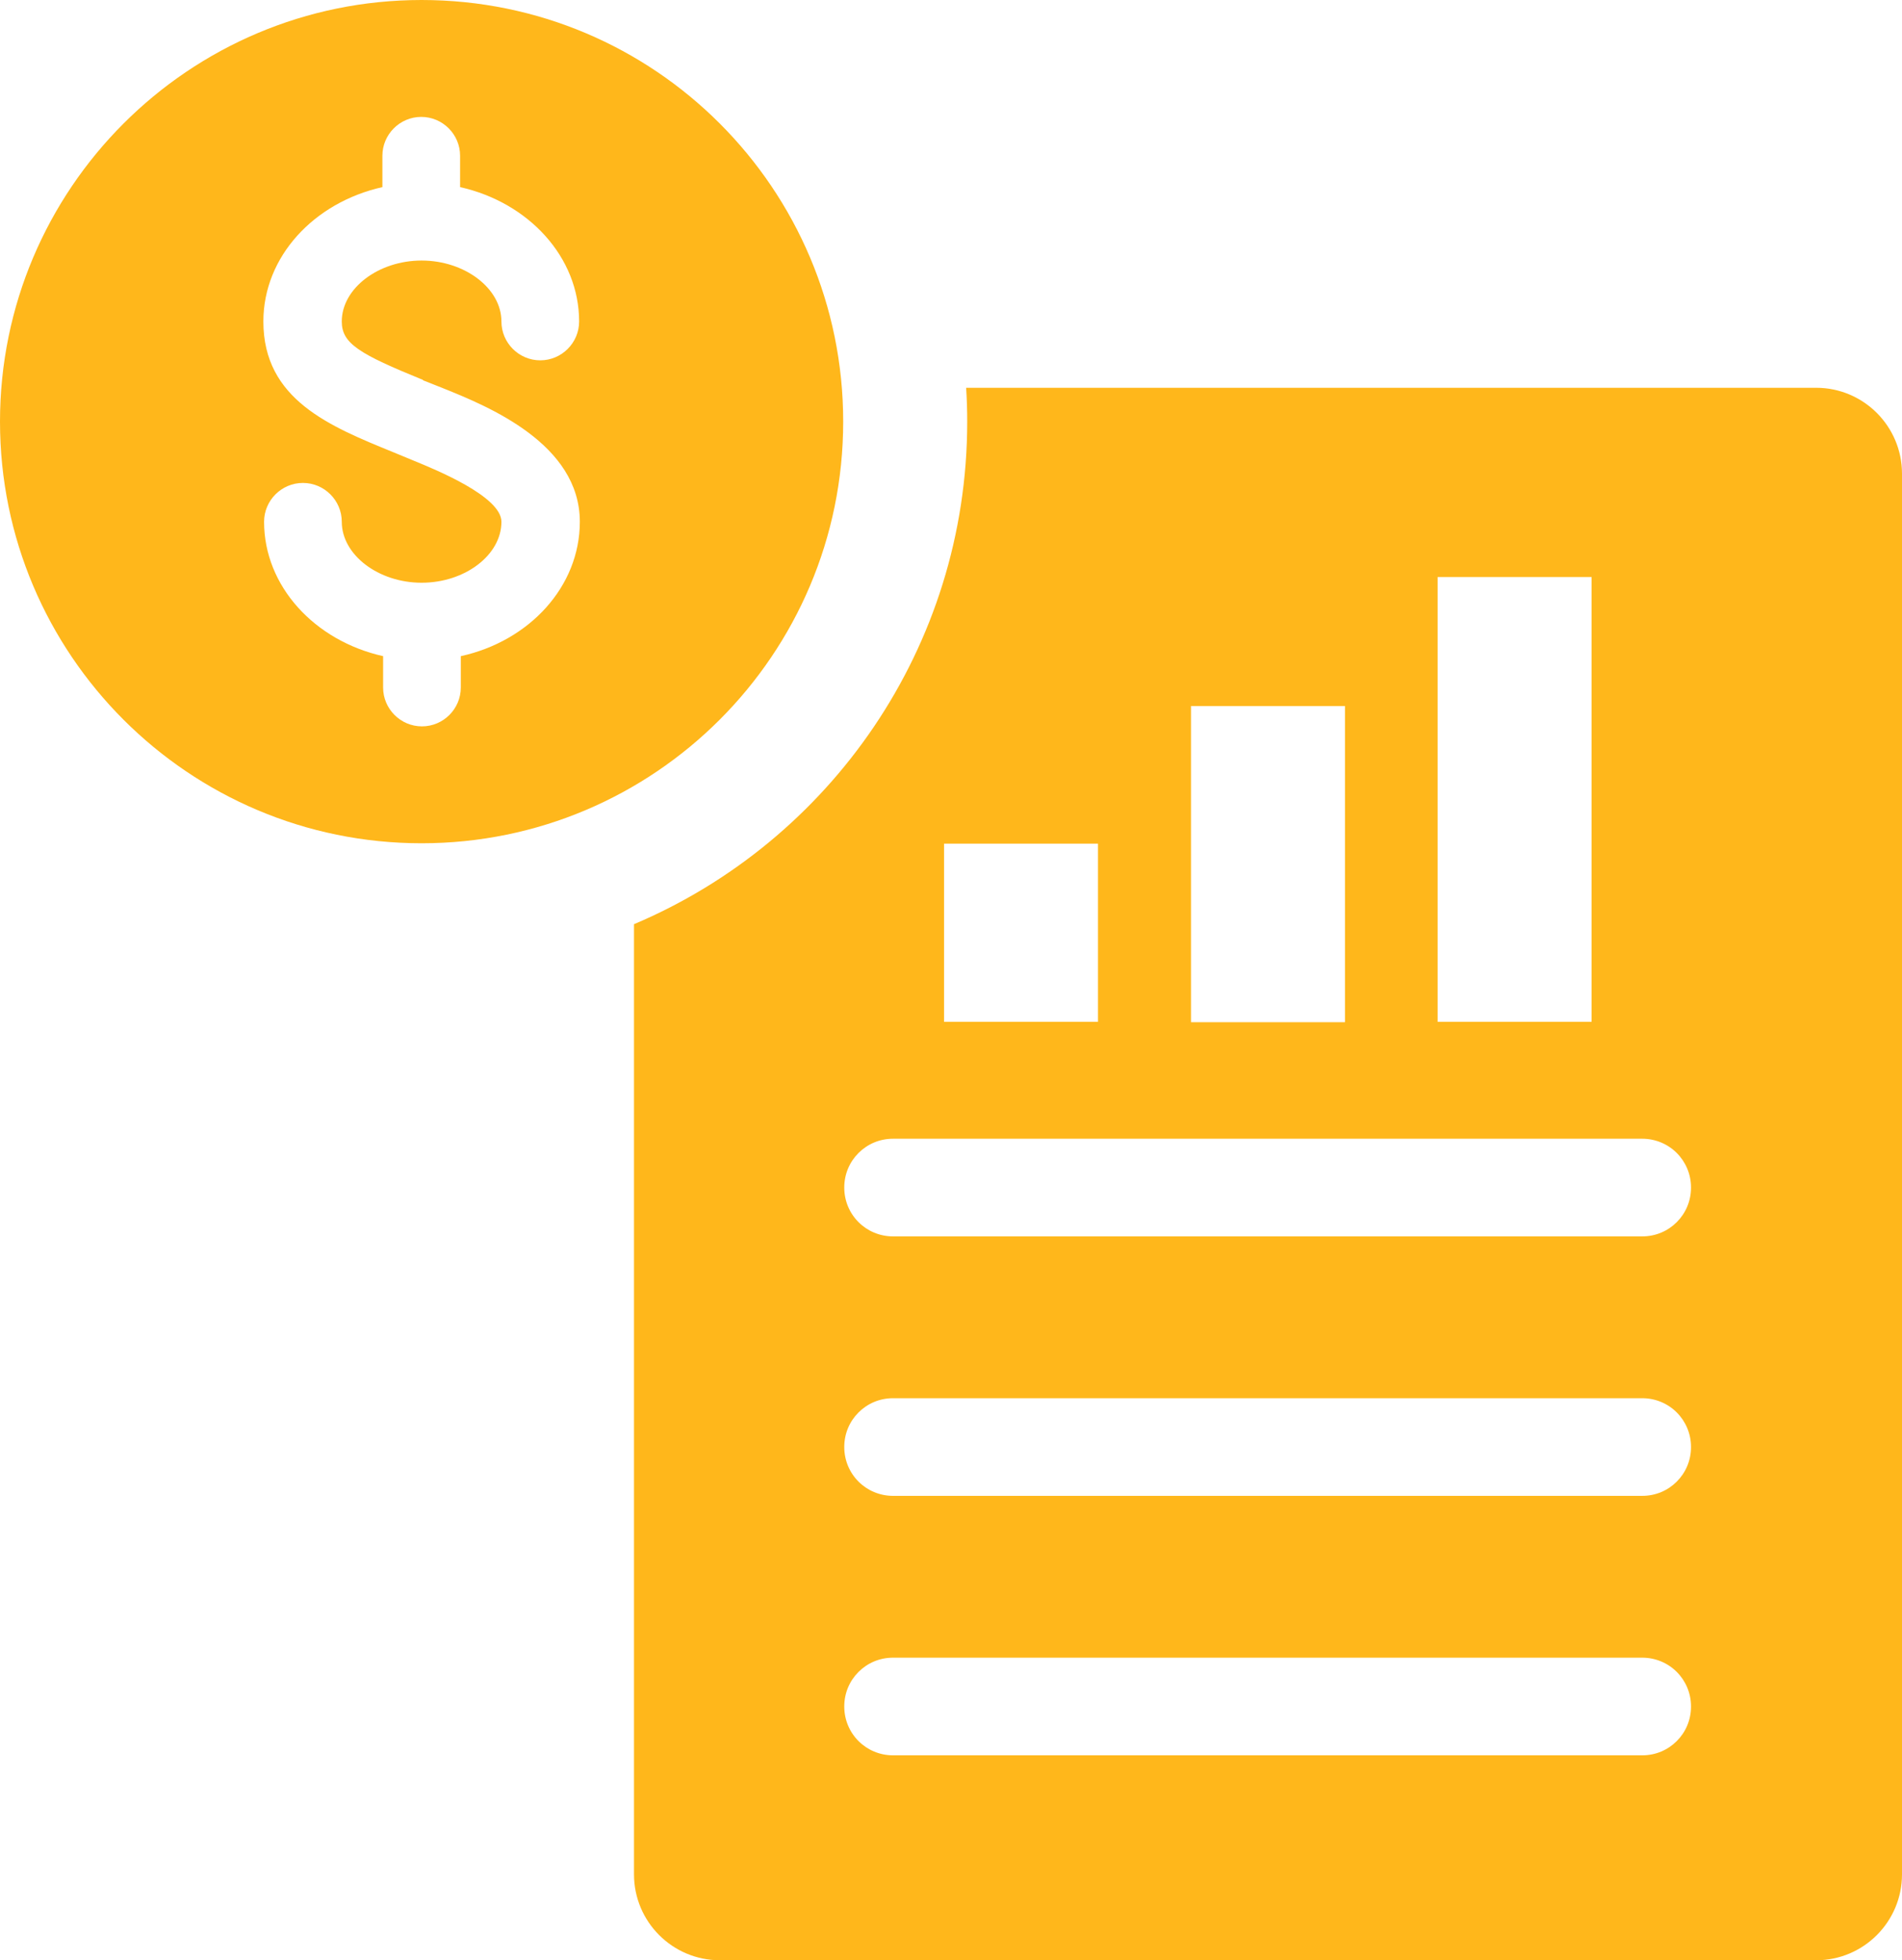
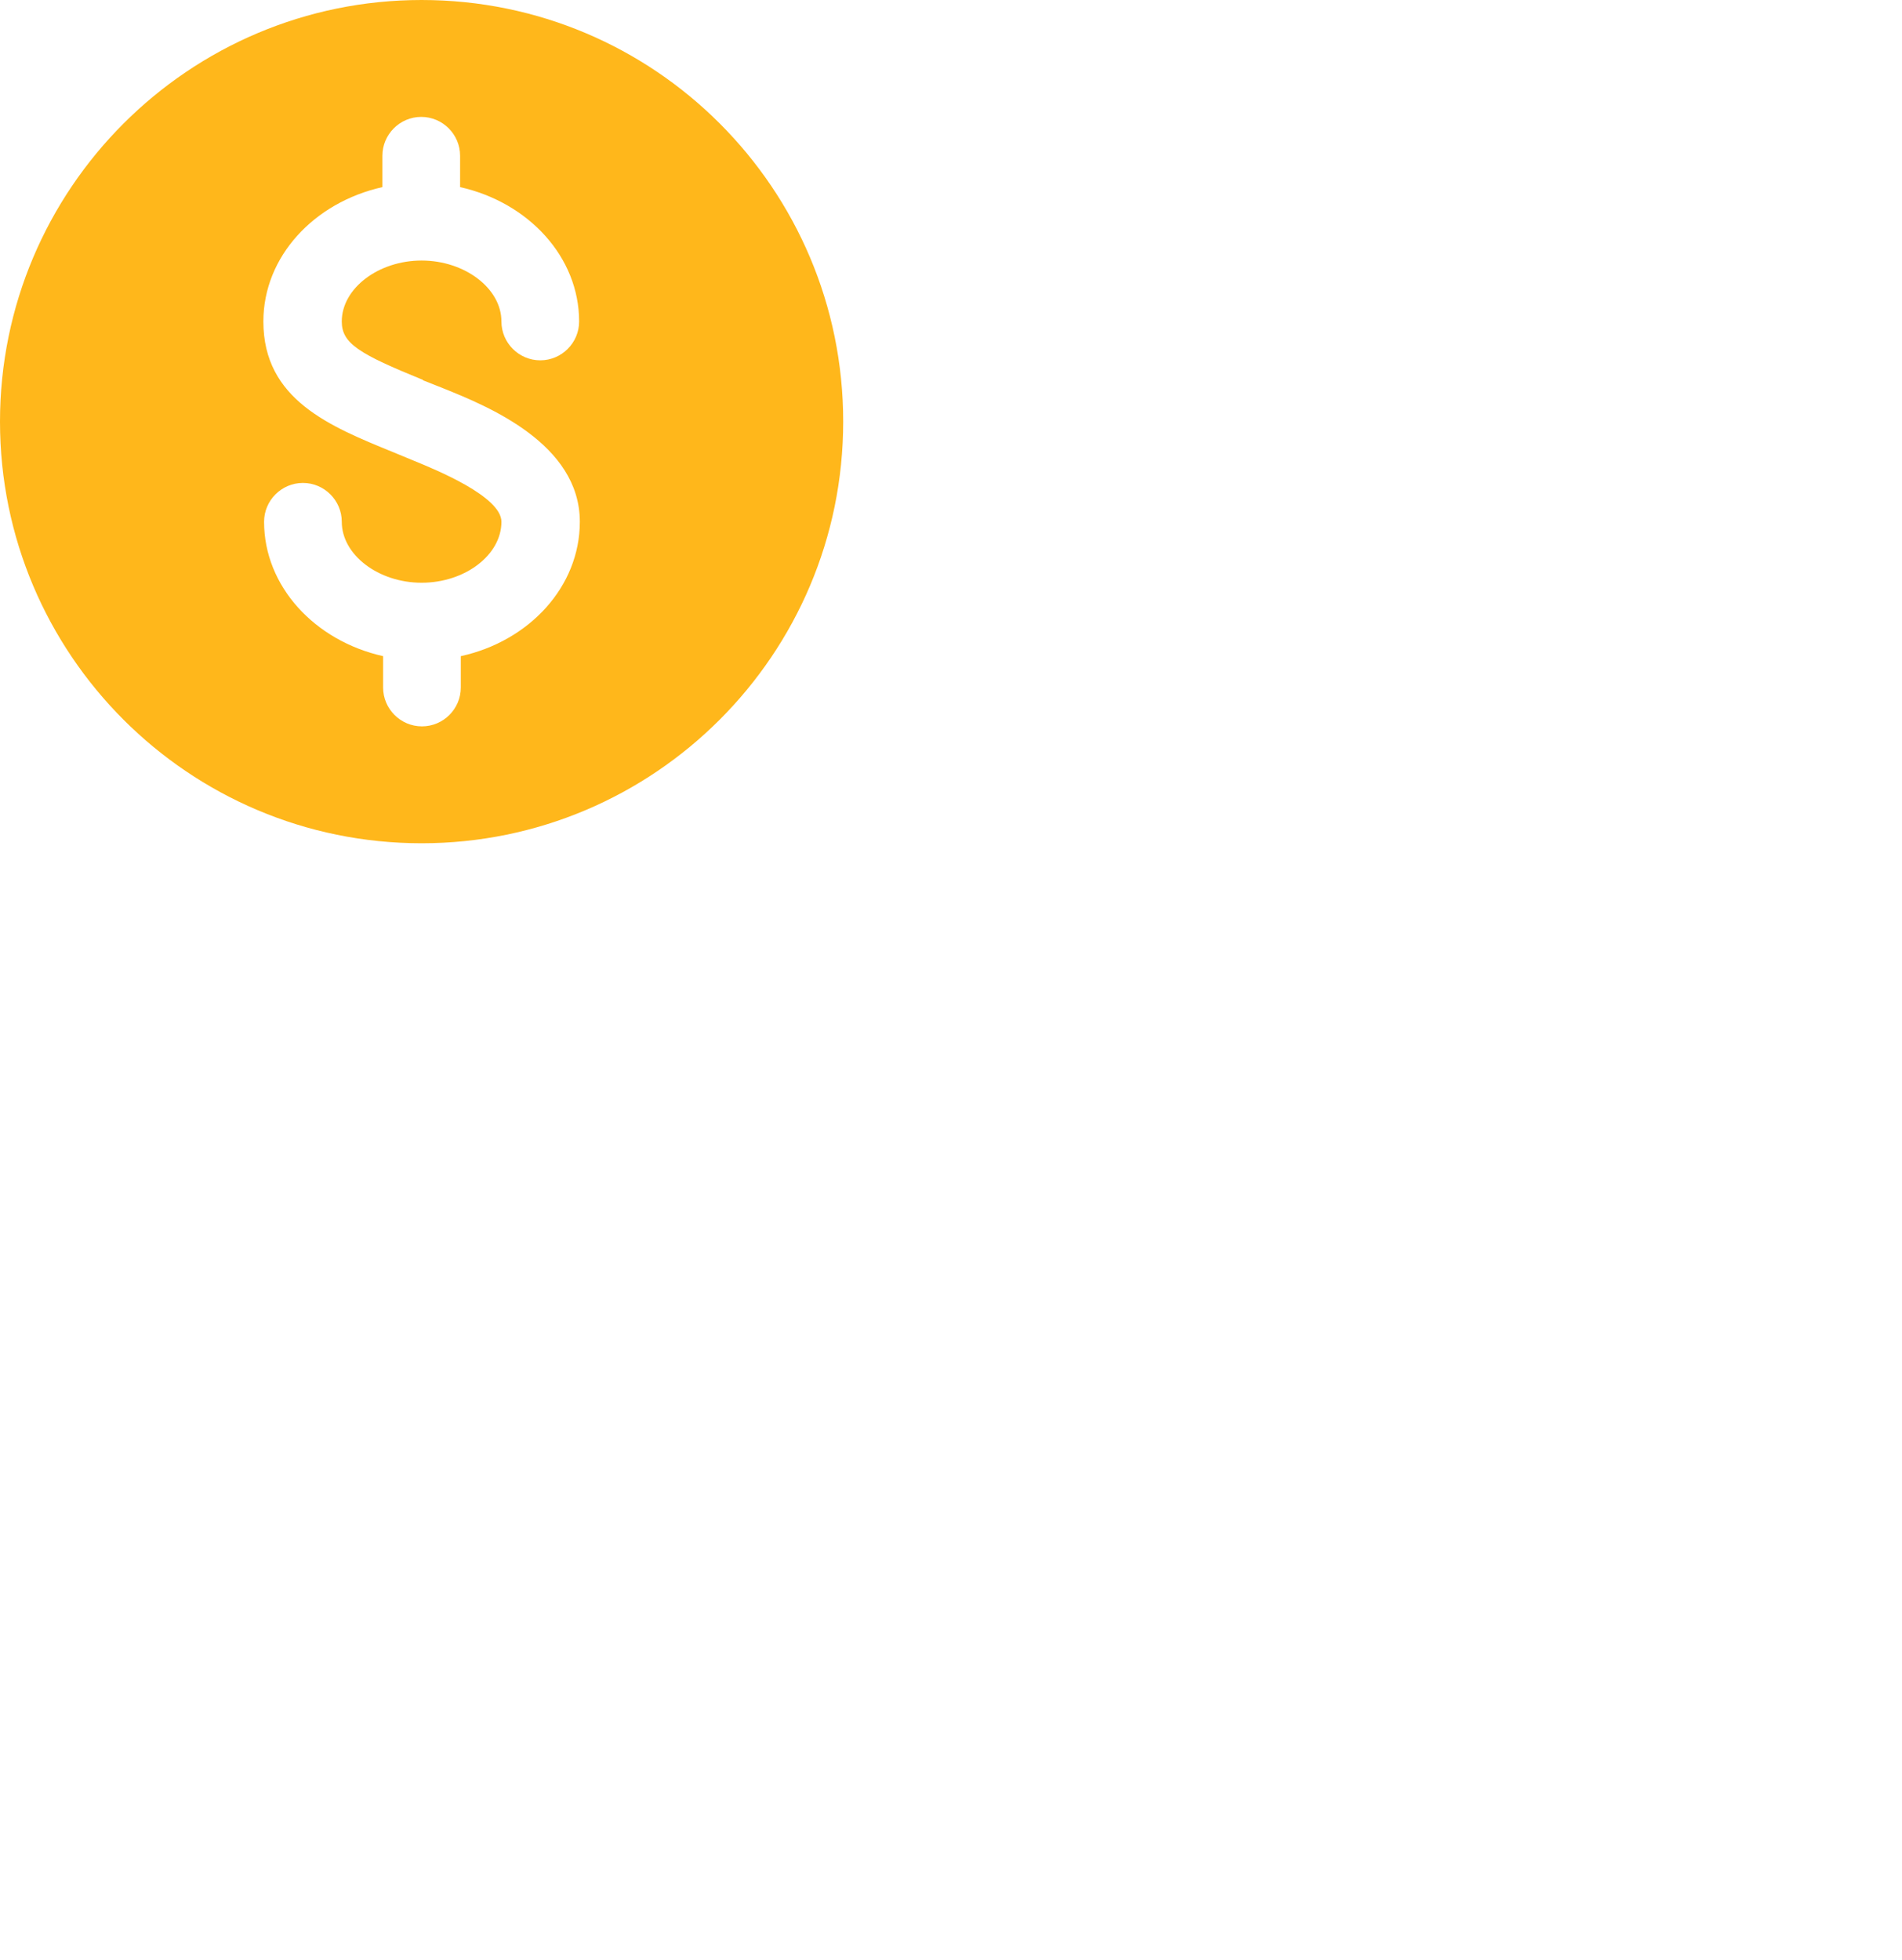
<svg xmlns="http://www.w3.org/2000/svg" id="Layer_2" data-name="Layer 2" viewBox="0 0 53.37 55">
  <defs>
    <style>
      .cls-1 {
        fill: #ffb71b;
      }
    </style>
  </defs>
  <g id="Design">
    <g>
      <path class="cls-1" d="M11.83,0C5.3,0,0,5.3,0,11.83s5.3,11.83,11.83,11.83,11.83-5.3,11.83-11.83S18.37,0,11.83,0ZM11.87,10.67l.58.23c1.24.5,3.82,1.55,3.82,3.74,0,1.82-1.42,3.35-3.34,3.77v.88c0,.6-.49,1.09-1.09,1.09s-1.09-.49-1.09-1.09v-.88c-1.92-.43-3.34-1.96-3.34-3.77,0-.6.49-1.09,1.09-1.09s1.09.49,1.09,1.09c0,.93,1.03,1.71,2.24,1.71h0c1.22,0,2.24-.78,2.24-1.71,0-.71-1.84-1.46-2.45-1.71l-.58-.24c-1.79-.73-3.65-1.48-3.65-3.67,0-1.82,1.42-3.34,3.34-3.77v-.88c0-.6.49-1.09,1.09-1.09s1.09.49,1.09,1.09v.88c1.92.43,3.34,1.96,3.34,3.77,0,.6-.49,1.09-1.09,1.09s-1.09-.49-1.09-1.09c0-.93-1.03-1.71-2.24-1.71s-2.24.78-2.24,1.71c0,.62.49.91,2.28,1.64Z" />
-       <path class="cls-1" d="M50.96,10.88h-23.85c.02.32.03.63.03.95,0,6.34-3.86,11.78-9.35,14.1v26.66c0,1.33,1.08,2.41,2.41,2.41h30.76c1.33,0,2.41-1.08,2.41-2.41V13.29c0-1.33-1.08-2.41-2.41-2.41ZM40.34,16.19h4.32v12.48h-4.32v-12.48ZM33.42,19.81h4.32v8.87h-4.32v-8.87ZM26.49,23.67h4.32v5h-4.32v-5ZM47.05,48.85c-.25.25-.59.4-.97.4h-21.02c-.76,0-1.37-.61-1.37-1.37,0-.38.15-.72.4-.97.25-.25.59-.4.97-.4h21.02c.76,0,1.37.61,1.37,1.37,0,.38-.15.72-.4.97ZM47.05,41.57c-.25.25-.59.4-.97.4h-21.02c-.76,0-1.37-.61-1.37-1.37,0-.38.15-.72.4-.97.25-.25.59-.4.97-.4h21.02c.76,0,1.37.61,1.37,1.37,0,.38-.15.72-.4.97ZM47.05,34.29c-.25.25-.59.4-.97.4h-21.02c-.76,0-1.37-.61-1.37-1.37,0-.38.15-.72.4-.97.25-.25.59-.4.97-.4h21.02c.76,0,1.37.61,1.37,1.37,0,.38-.15.72-.4.97Z" />
    </g>
  </g>
</svg>